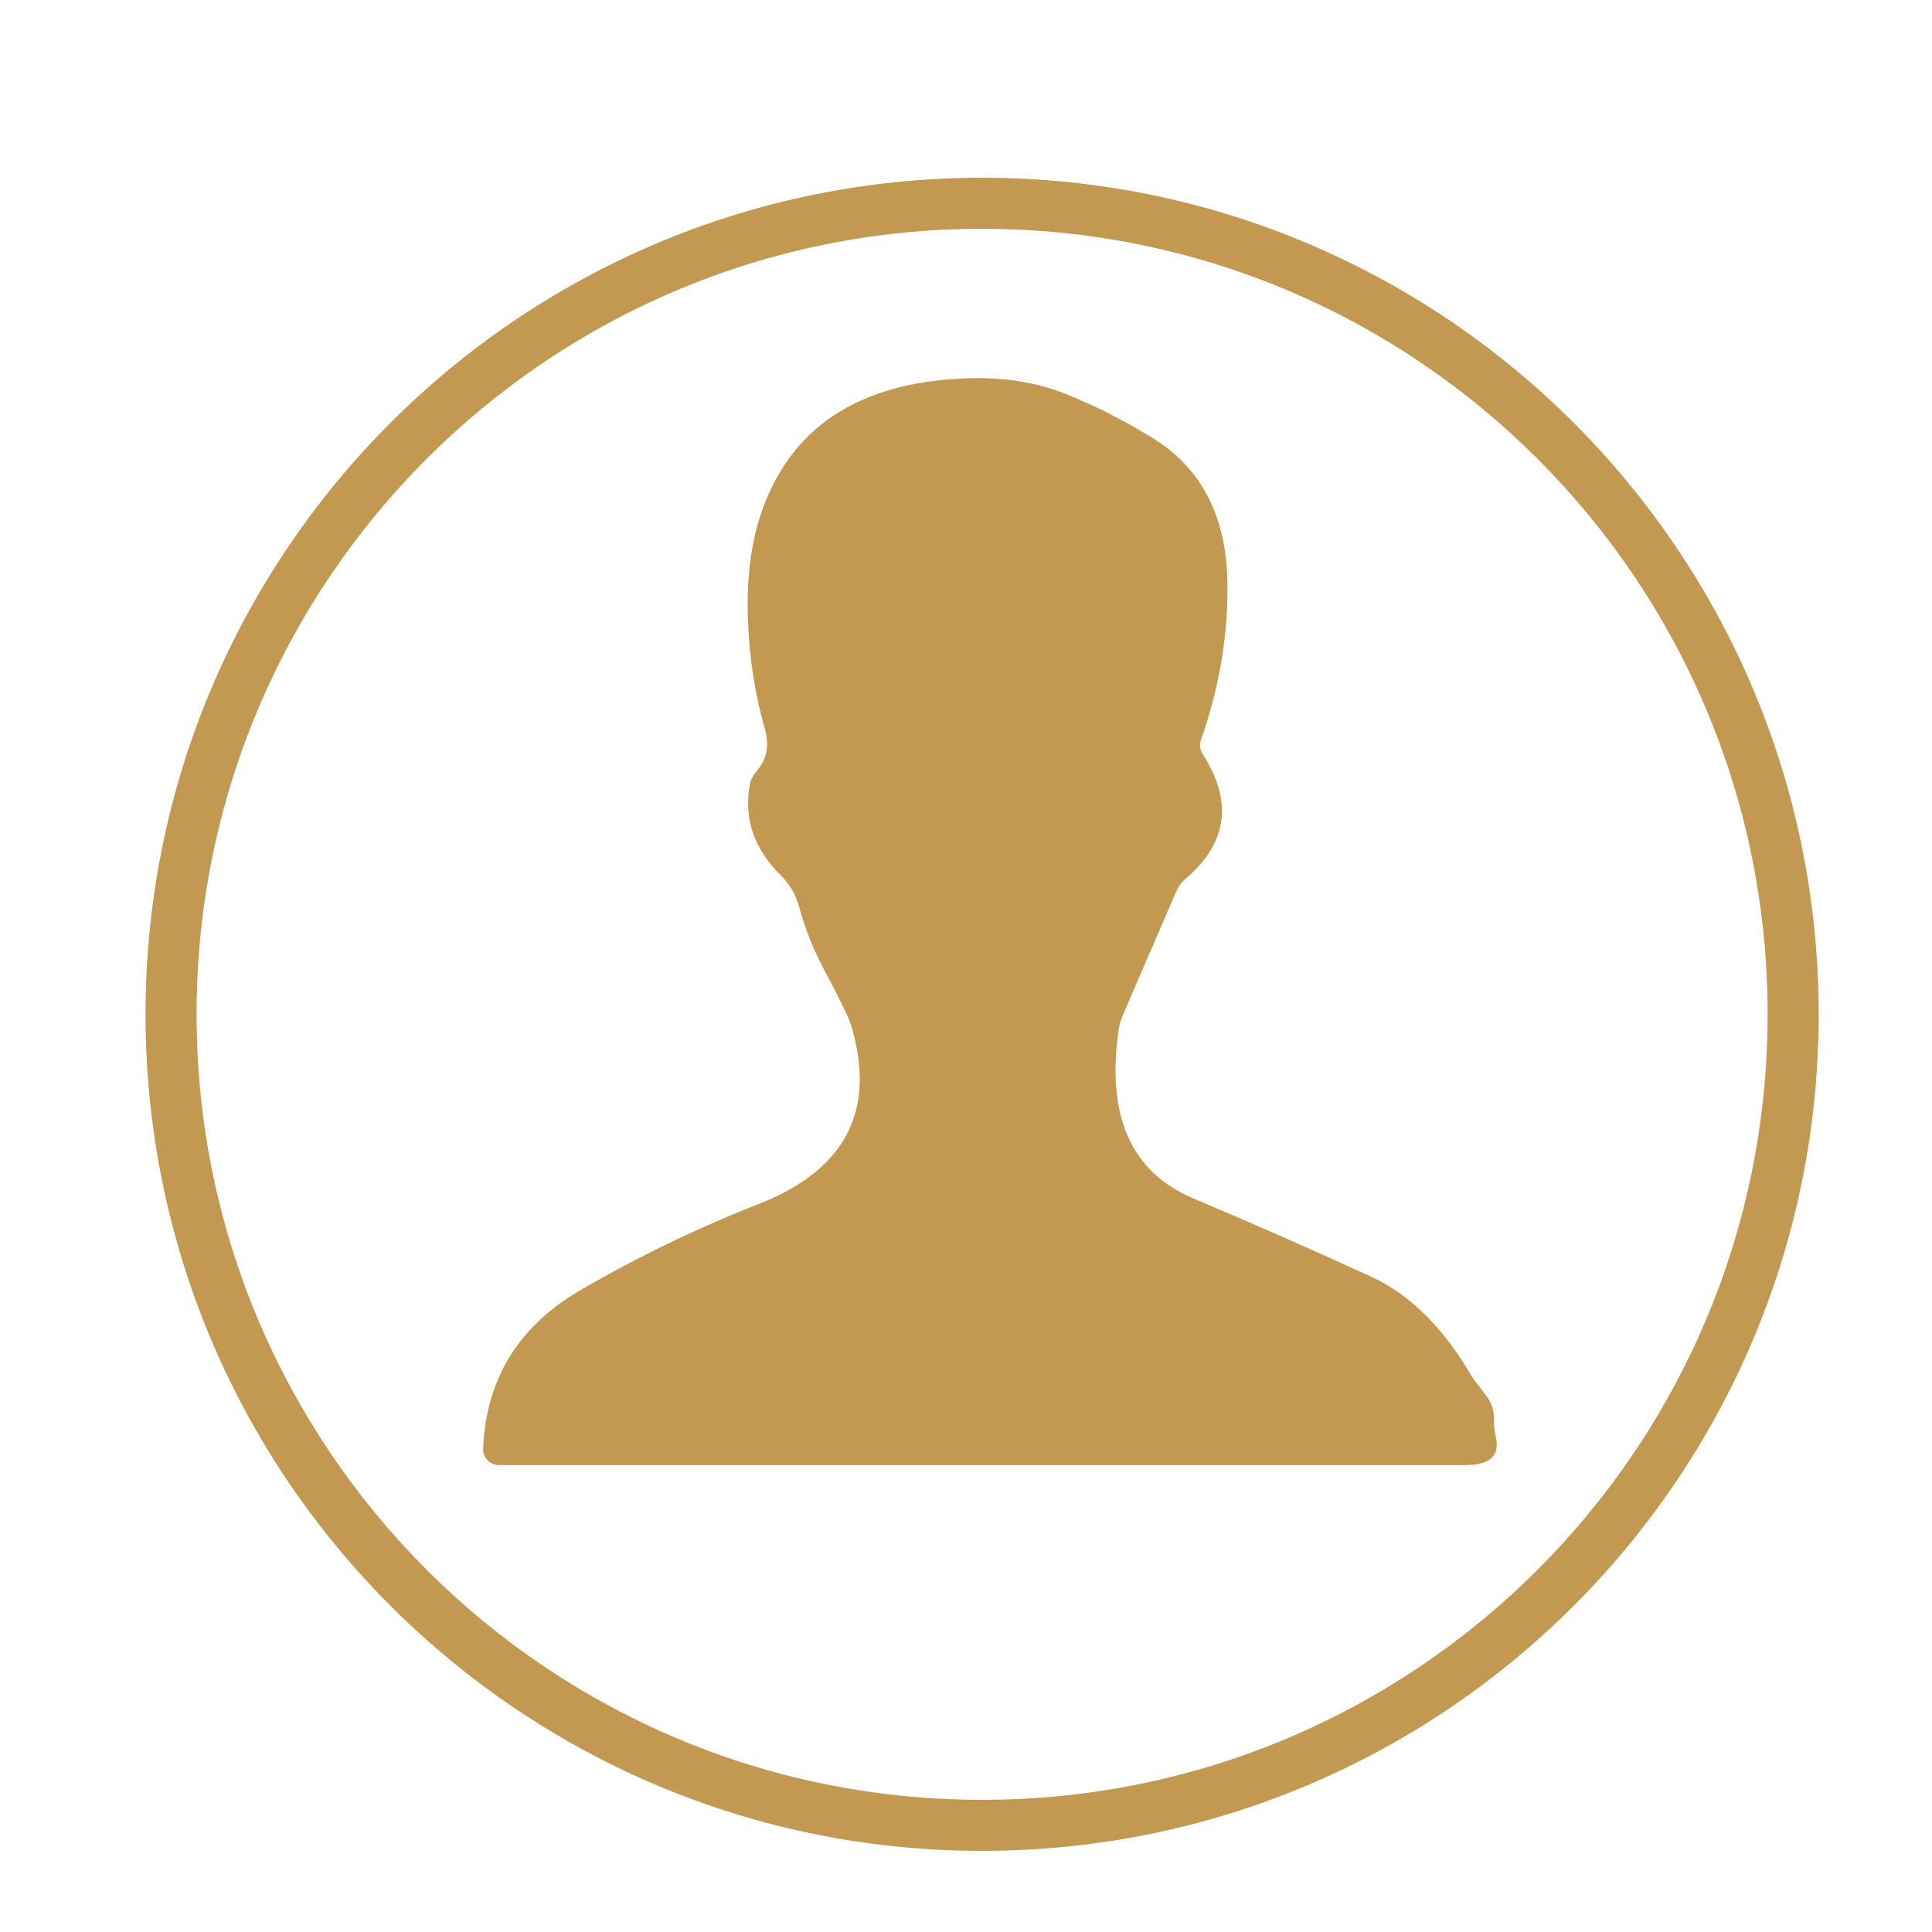
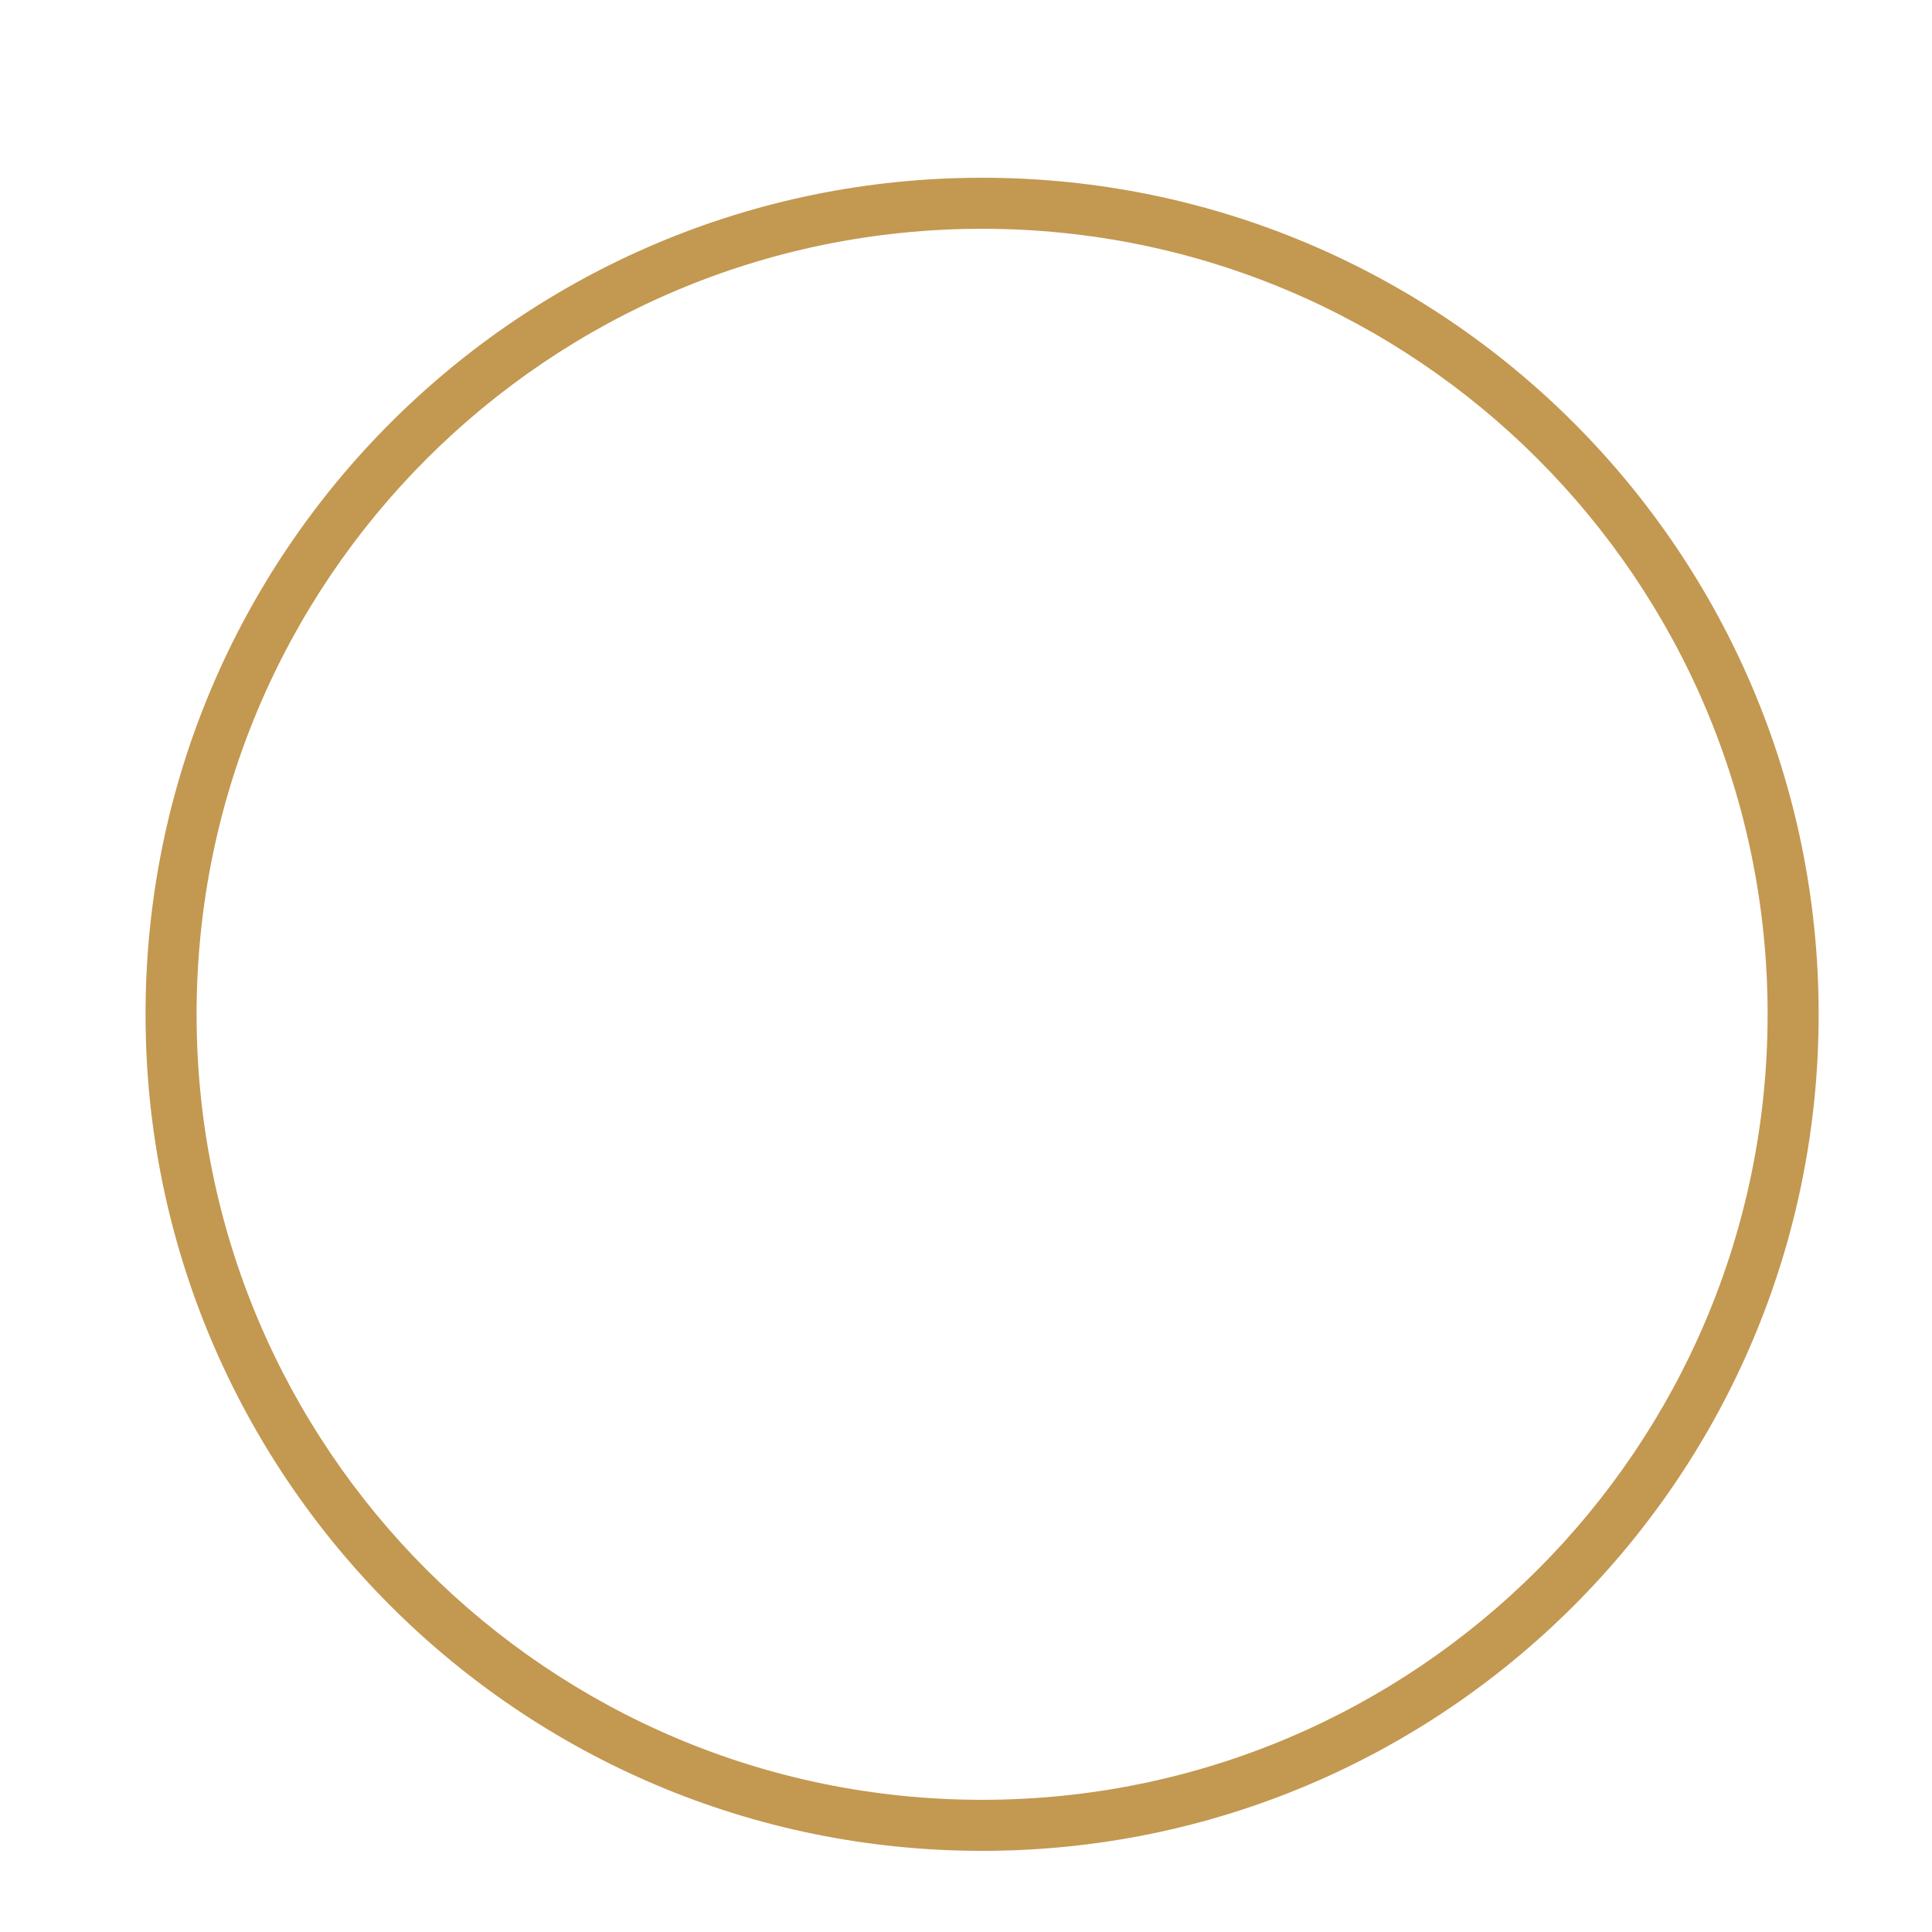
<svg xmlns="http://www.w3.org/2000/svg" version="1.1" viewBox="0 0 120 120">
-   <path fill="#c39850" d="   M 112.96 63.00   C 112.96 91.70 89.70 114.96 61.00 114.96   C 32.30 114.96 9.04 91.70 9.04 63.00   C 9.04 34.30 32.30 11.04 61.00 11.04   C 89.70 11.04 112.96 34.30 112.96 63.00   Z   M 109.79 63.00   C 109.79 36.05 87.95 14.21 61.00 14.21   C 34.05 14.21 12.21 36.05 12.21 63.00   C 12.21 89.95 34.05 111.79 61.00 111.79   C 87.95 111.79 109.79 89.95 109.79 63.00   Z" />
-   <path fill="#c39850" d="   M 92.30 86.68   Q 92.82 87.35 92.80 88.25   Q 92.79 88.75 92.90 89.23   Q 93.33 91.00 91.00 91.00   Q 61.00 91.00 30.99 91.00   C 30.43 91.00 29.99 90.54 30.01 89.99   Q 30.26 83.49 36.09 80.11   Q 41.40 77.03 47.13 74.78   Q 55.21 71.61 52.88 63.73   Q 52.67 63.01 51.11 60.08   Q 50.20 58.37 49.61 56.25   C 49.41 55.54 49.03 54.90 48.51 54.38   Q 45.98 51.91 46.58 48.68   C 46.63 48.43 46.79 48.13 47.04 47.84   Q 47.94 46.79 47.50 45.25   Q 46.60 42.09 46.46 38.60   Q 46.31 34.79 47.24 31.99   Q 49.93 23.88 60.00 23.50   Q 63.45 23.37 66.17 24.46   Q 68.94 25.57 71.58 27.20   Q 76.16 30.01 76.24 36.25   Q 76.30 41.11 74.59 45.96   C 74.49 46.25 74.53 46.57 74.69 46.82   Q 77.57 51.29 73.58 54.63   Q 73.27 54.89 73.04 55.41   L 69.81 62.89   Q 69.55 63.49 69.50 63.85   Q 68.27 71.97 74.13 74.44   Q 79.70 76.79 85.19 79.31   Q 88.81 80.98 91.47 85.58   Q 91.52 85.65 92.30 86.68   Z" />
+   <path fill="#c39850" d="   M 112.96 63.00   C 112.96 91.70 89.70 114.96 61.00 114.96   C 32.30 114.96 9.04 91.70 9.04 63.00   C 9.04 34.30 32.30 11.04 61.00 11.04   C 89.70 11.04 112.96 34.30 112.96 63.00   M 109.79 63.00   C 109.79 36.05 87.95 14.21 61.00 14.21   C 34.05 14.21 12.21 36.05 12.21 63.00   C 12.21 89.95 34.05 111.79 61.00 111.79   C 87.95 111.79 109.79 89.95 109.79 63.00   Z" />
</svg>